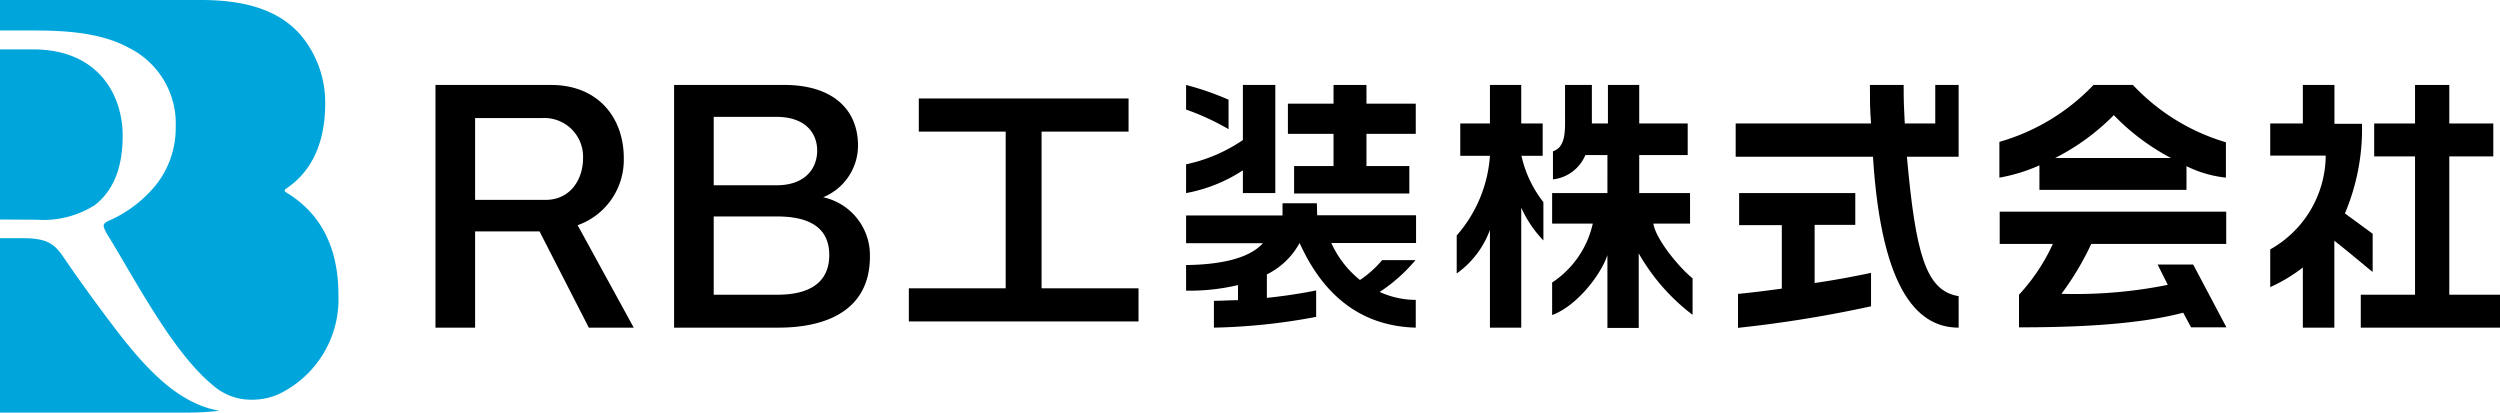
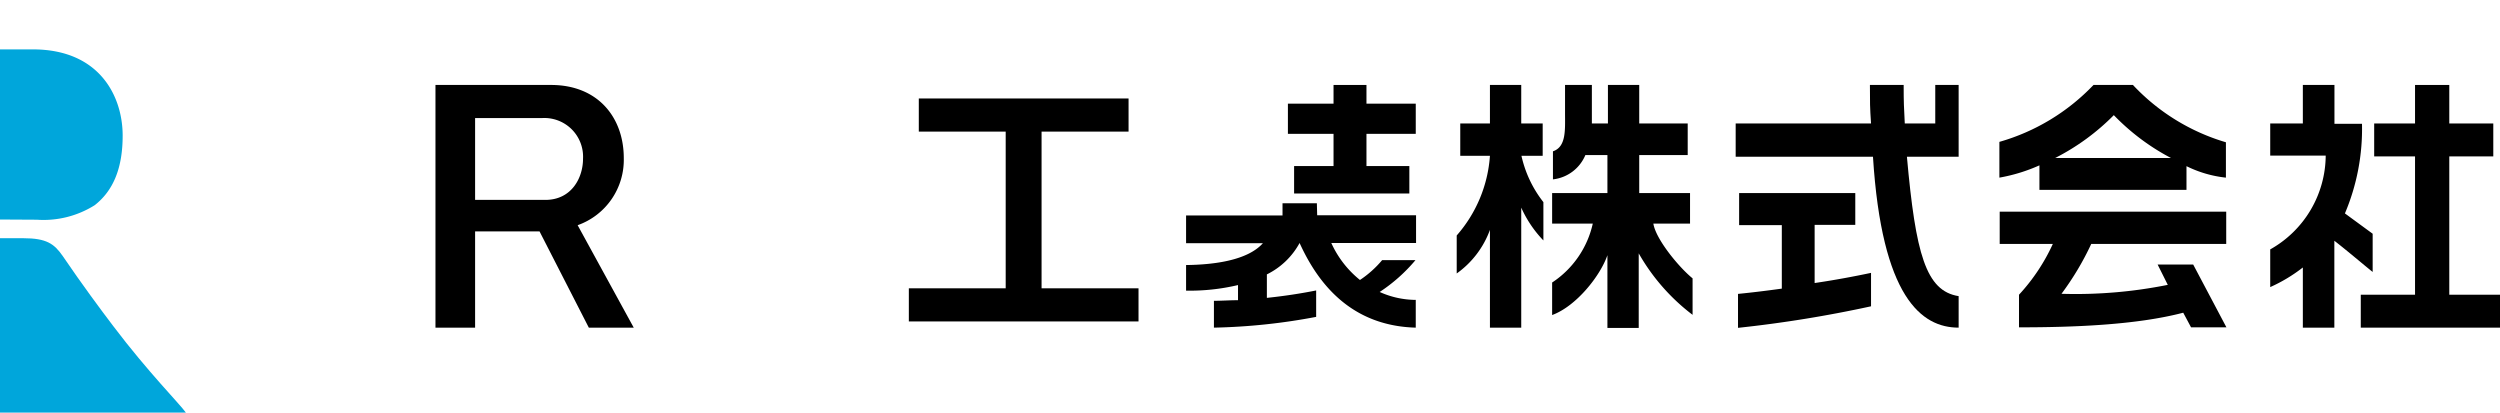
<svg xmlns="http://www.w3.org/2000/svg" viewBox="0 0 246 40.6">
  <path d="M3.63,21.62a9.45,9.45,0,0,0,5.69-1.43c1.85-1.45,2.75-3.68,2.75-6.84,0-3.92-2.31-8.49-8.83-8.49H0V21.6H0Z" style="fill:#00a6db" />
-   <path d="M11.17,32.12c-1.25-1.64-3.13-4.18-5-6.93-.84-1.21-1.6-1.75-3.89-1.75H0V40.6H18.29a28.62,28.62,0,0,0,3.31-.18C17.69,39.75,14.56,36.6,11.17,32.12Z" style="fill:#00a6db" />
-   <path d="M28.27,19c-.16-.1-.25-.15-.25-.25s.1-.17.25-.27C30.08,17.24,32,14.85,32,10.17a10.31,10.31,0,0,0-2.47-6.79C27.63,1.25,24.66,0,19.78,0H0V3H3.3c3.09,0,6.61.2,9.33,1.68a8.33,8.33,0,0,1,4.66,7.85,9,9,0,0,1-2.17,5.94,12.46,12.46,0,0,1-4.41,3.25c-.3.13-.45.26-.5.4s.08.5.38,1c.52.84,1.08,1.79,1.67,2.8,2.54,4.32,5.49,9.37,8.7,12a5.66,5.66,0,0,0,3.66,1.41,6.52,6.52,0,0,0,2.79-.54A10.35,10.35,0,0,0,33.3,29C33.3,23,30.4,20.32,28.27,19Z" style="fill:#00a6db" />
+   <path d="M11.17,32.12c-1.25-1.64-3.13-4.18-5-6.93-.84-1.21-1.6-1.75-3.89-1.75H0V40.6H18.29C17.69,39.75,14.56,36.6,11.17,32.12Z" style="fill:#00a6db" />
  <polygon points="102.49 12.95 111.05 12.95 111.05 9.69 90.41 9.69 90.41 12.95 98.96 12.95 98.96 28.37 89.43 28.37 89.43 31.63 112.03 31.63 112.03 28.37 102.49 28.37 102.49 12.95" />
  <polygon points="134.46 8.36 131.22 8.36 131.22 10.2 126.73 10.2 126.73 13.17 131.22 13.17 131.22 16.34 127.34 16.34 127.34 19.04 138.68 19.04 138.68 16.34 134.46 16.34 134.46 13.17 139.31 13.17 139.31 10.2 134.46 10.2 134.46 8.36" />
-   <path d="M122.3,19h3.19V8.36H122.3v5.42a15.72,15.72,0,0,1-5.59,2.39V19a15.22,15.22,0,0,0,5.59-2.24Z" />
-   <path d="M120.89,9.81a27.85,27.85,0,0,0-4.18-1.45v2.42a24.24,24.24,0,0,1,4.18,1.93Z" />
  <path d="M129.58,20H126.2v1.2h-9.49v2.73h7.56c-1.51,1.7-4.83,2.12-7.56,2.15V28.6a20.62,20.62,0,0,0,5.11-.55v1.49c-.83,0-1.63.06-2.37.06v2.64a60,60,0,0,0,10.06-1.06v-2.6c-1.55.31-3.21.56-4.85.73V27a7.37,7.37,0,0,0,3.22-3.09c1.62,3.56,4.75,8.15,11.43,8.33V29.51a8.74,8.74,0,0,1-3.55-.78,16.18,16.18,0,0,0,3.52-3.13H136a10.23,10.23,0,0,1-2.18,1.95A9.92,9.92,0,0,1,131,23.91h8.34V21.18h-9.73Z" />
  <path d="M151.8,15.33V12.15h-2.11V8.36h-3.08v3.79h-2.92v3.18h2.92a13.25,13.25,0,0,1-3.27,7.84v3.74a9.09,9.09,0,0,0,3.27-4.29v9.62h3.08V20.43a11.32,11.32,0,0,0,2.18,3.23V19.89a11.35,11.35,0,0,1-2.16-4.56Z" />
  <path d="M162.69,22h3.61V19h-5V15.26h4.77V12.15h-4.77V8.36h-3.08v3.79h-1.58c0-.2,0-.41,0-.62V8.36H154v2.71c0,1.69.14,3.37-1.19,3.82v2.76A3.93,3.93,0,0,0,156,15.26h2.17V19h-5.44v3h4a9.38,9.38,0,0,1-4,5.8V31c2.36-.86,4.74-3.85,5.44-5.89v7.16h3.08V24.93a20,20,0,0,0,5.3,6.05V27.39C165.16,26.26,162.92,23.51,162.69,22Z" />
  <path d="M190.43,12.15h-3c-.08-1.61-.11-2-.11-3.79H184c0,1.72,0,2.2.11,3.79H170.79v3.27H184.3c.87,13.83,4.77,16.82,8.43,16.82v-3.1c-3.23-.51-4.23-4.15-5.09-13.72h5.09V8.36h-2.3Z" />
  <path d="M178.56,22.13h4V19H171.13v3.15h4.2v6.25c-1.5.21-3,.39-4.31.52v3.34a122.28,122.28,0,0,0,13.09-2.12V26.85c-1.65.35-3.57.71-5.55,1Z" />
  <path d="M209.88,8.36H206a20.61,20.61,0,0,1-9.26,5.6v3.52a16.73,16.73,0,0,0,3.94-1.21v2.41h14.47V16.35a11.5,11.5,0,0,0,3.88,1.13V14A20.49,20.49,0,0,1,209.88,8.36Zm-7.66,7.19A22.34,22.34,0,0,0,208,11.33a22,22,0,0,0,5.63,4.22Z" />
  <path d="M196.77,24H202a18.91,18.91,0,0,1-3.33,5v3.21c5.27,0,11.51-.22,16.16-1.44l.77,1.44h3.48l-3.27-6.18h-3.5l1,2a46,46,0,0,1-10.46.88A28,28,0,0,0,205.78,24h13.28V20.83H196.77Z" />
  <polygon points="241.01 29 241.01 15.39 245.34 15.39 245.34 12.15 241.01 12.15 241.01 8.36 237.64 8.36 237.64 12.15 233.62 12.15 233.62 15.39 237.64 15.39 237.64 29 232.3 29 232.3 32.24 246 32.24 246 29 241.01 29" />
  <path d="M233.47,23l-2.73-2a21.32,21.32,0,0,0,1.68-8.82h-2.71V8.36H226.6v3.79h-3.21v3.16h5.46a10.66,10.66,0,0,1-5.46,9.23v3.71a15.5,15.5,0,0,0,3.21-1.93v5.92h3.1V23.69c1.29,1,3,2.46,3.77,3.07Z" />
  <path d="M61.38,15.56c0-4-2.54-7.2-7.16-7.2H42.85V32.24h3.9V22.77h6.34l4.85,9.47h4.42L56.84,22.16A6.82,6.82,0,0,0,61.38,15.56ZM46.75,11.62H53.3a3.81,3.81,0,0,1,4.07,4c0,1.88-1.13,4.05-3.71,4.05H46.75Z" />
-   <path d="M81,19.41a5.52,5.52,0,0,0,3.43-5.05c0-3.79-2.73-6-7.23-6H66.33V32.24H76.6c4.51,0,9-1.57,9-7A5.84,5.84,0,0,0,81,19.41ZM76.41,11.5c2.81,0,4,1.57,4,3.32s-1.17,3.41-4,3.41H70.23V11.5ZM76.52,29H70.23v-7.7h6.23c3.3,0,5.14,1.18,5.14,3.8S79.76,29,76.52,29Z" />
</svg>